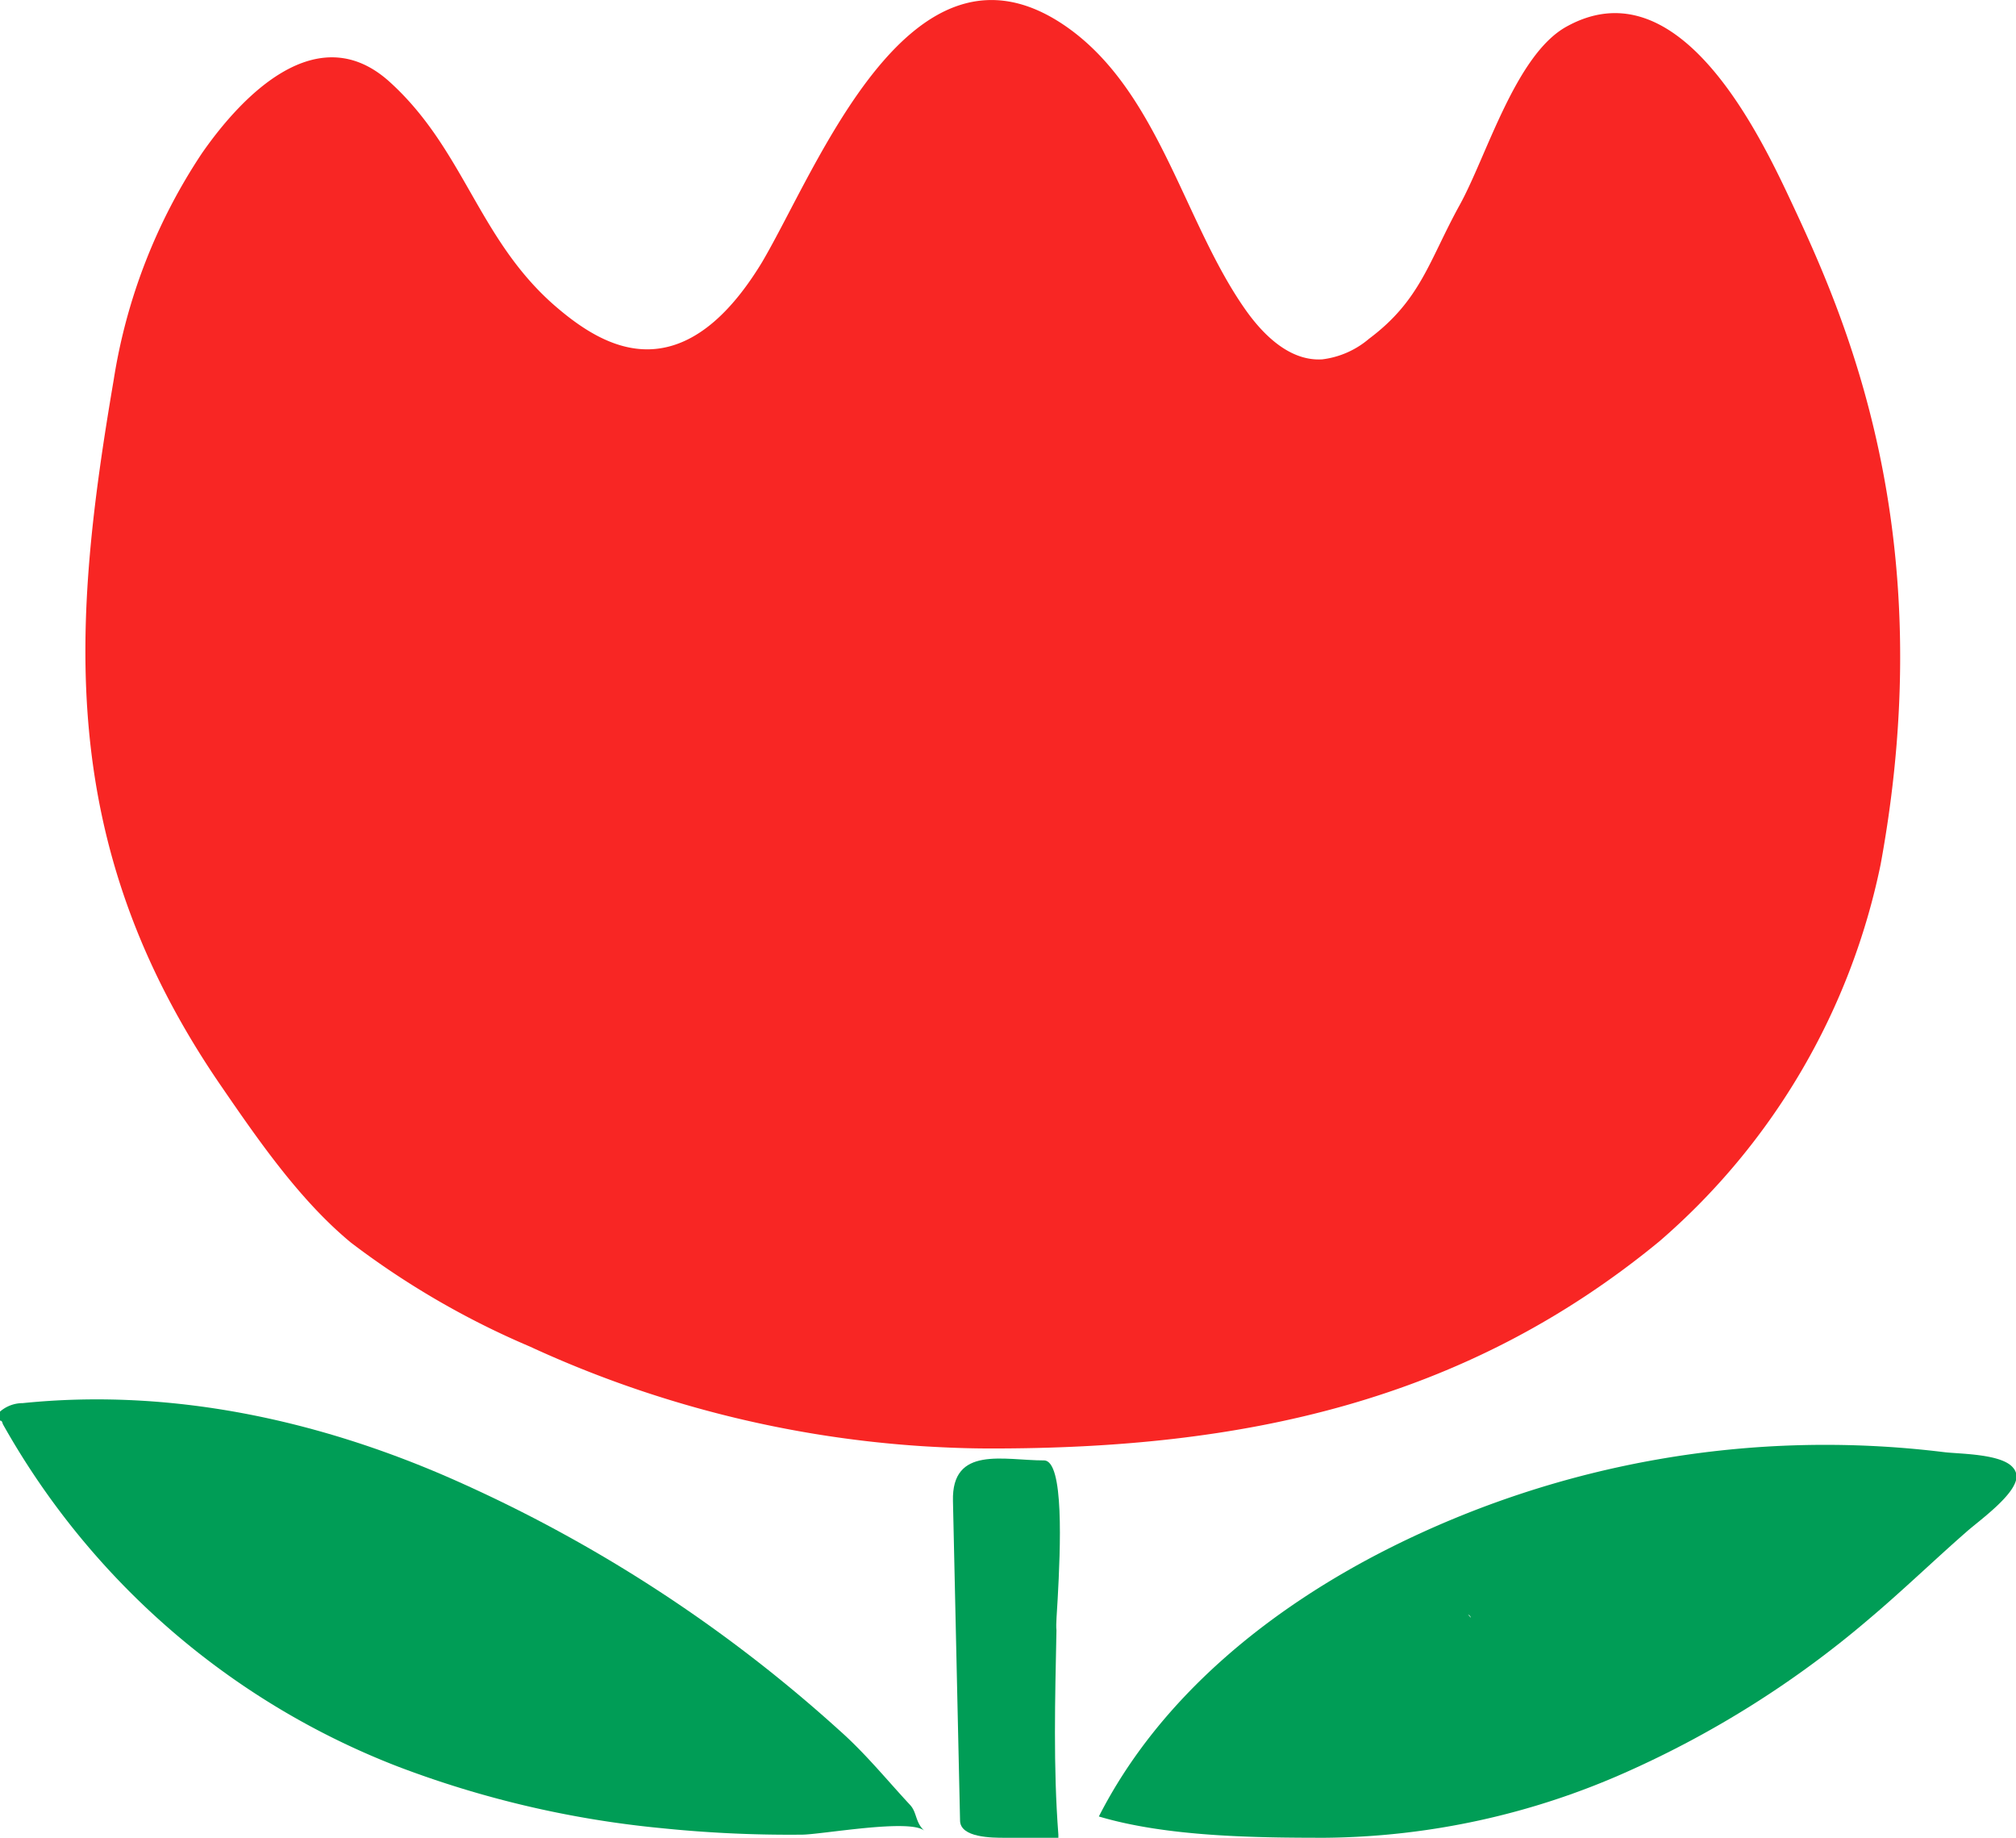
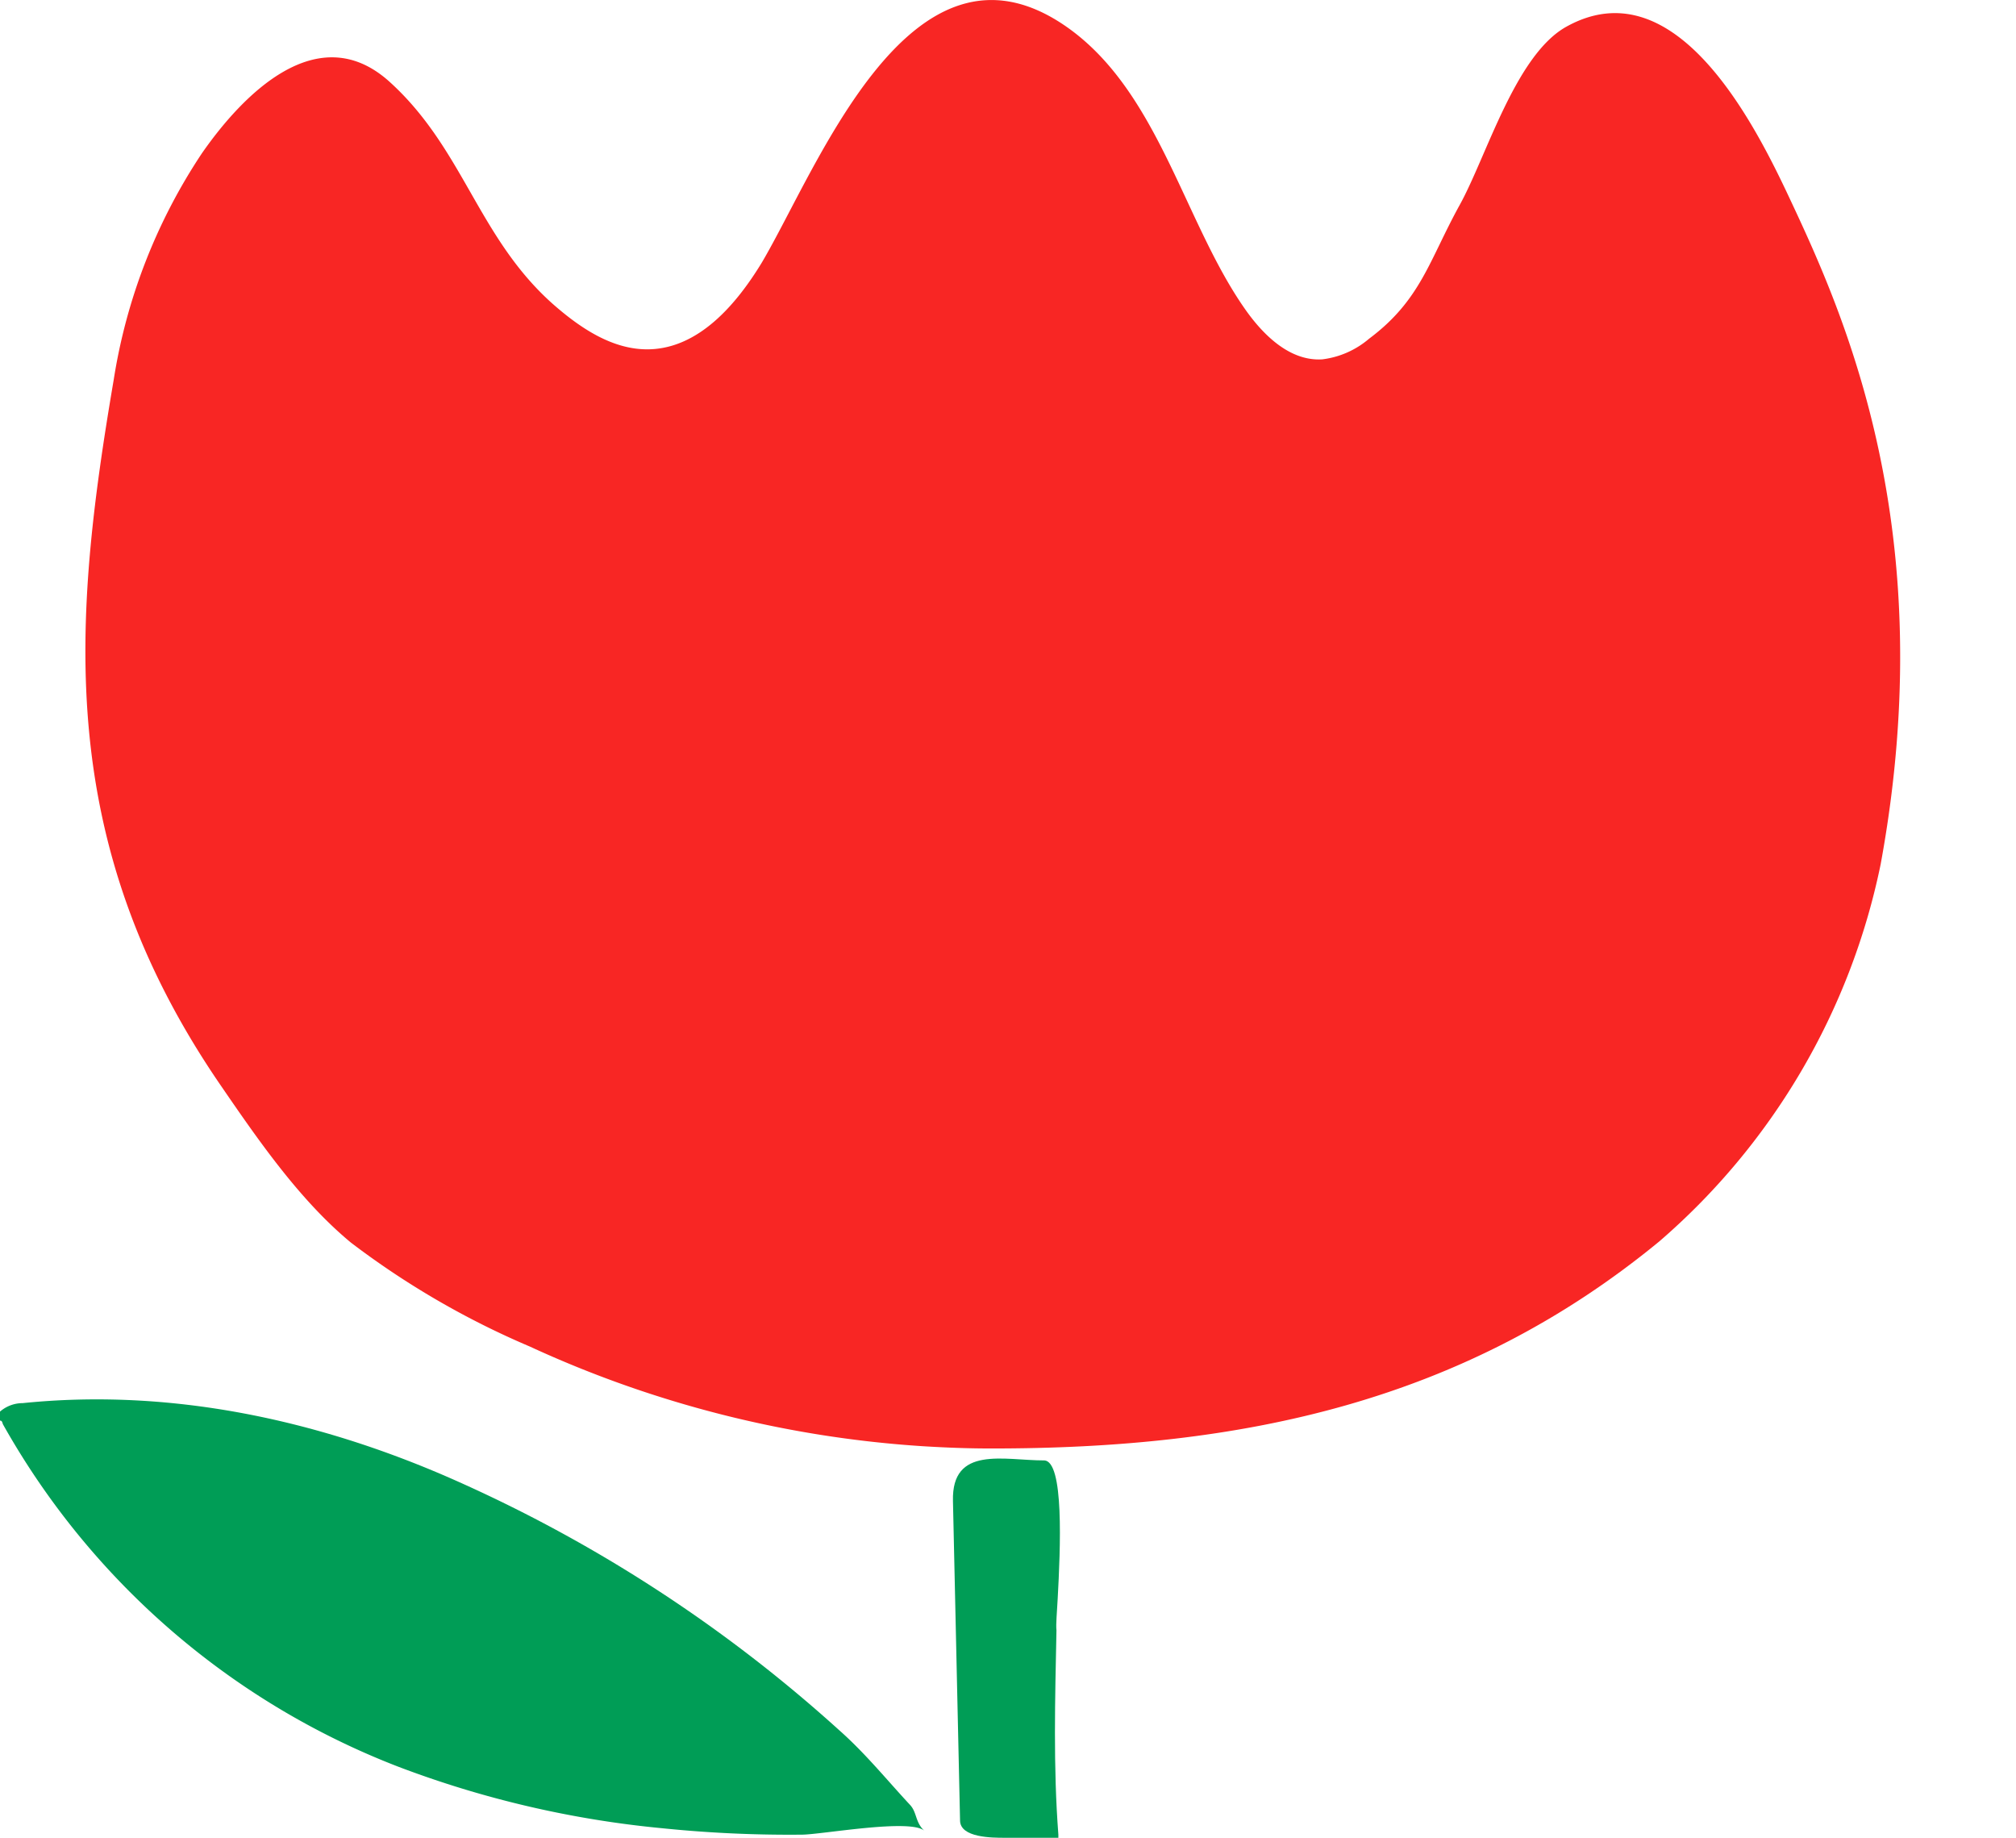
<svg xmlns="http://www.w3.org/2000/svg" viewBox="0 0 116.48 106.17">
  <defs>
    <style>.a{fill:#f82624;}.b{fill:#009d56;}</style>
  </defs>
  <path class="a" d="M57.21,83.68c-1.29,0-2.58-.05-3.88-.13a64,64,0,0,1-22.72-5.76,48.1,48.1,0,0,1-10.33-6c-3-2.48-5.41-6-7.6-9.19C3.1,48.57,4.2,35.87,6.57,21.94a32.74,32.74,0,0,1,5.1-13.09C14,5.5,18.34,1,22.48,4.7c4.3,3.87,5.12,9,9.46,12.86,1.58,1.39,3.47,2.67,5.57,2.62,2.85-.07,5-2.54,6.5-5C47.23,9.74,52.59-4.56,61.48,1.45c5.43,3.68,6.87,11.27,10.43,16.37,1.07,1.54,2.62,3.06,4.49,2.94a5.12,5.12,0,0,0,2.7-1.19c3-2.24,3.47-4.53,5.25-7.75C85.9,9,87.56,3.21,90.47,1.56,96.8-2,101.4,7.19,103.41,11.48c3.11,6.62,8.8,19.12,5.25,38.45A39.17,39.17,0,0,1,95.88,71.71C84.59,81,71.76,83.7,57.21,83.68Z" />
  <path class="b" d="M48.47,99.94a83.59,83.59,0,0,0-22.35-14.5C18.3,82,9.82,80.19,1.31,81.06A2,2,0,0,0,0,81.55v.52c.14,0,.13.14.18.23A44.61,44.61,0,0,0,23,102.06a58.51,58.51,0,0,0,15.27,3.56,72.25,72.25,0,0,0,8.06.37c1.11,0,6.29-.95,7.08-.22-.54-.5-.42-1.06-.83-1.5C51.23,102.82,50,101.29,48.47,99.94ZM27.14,86.35Z" />
  <path class="b" d="M61.11,92.37c.16-2.92.38-8-.79-8-2.32,0-5.34-.87-5.26,2.34l.41,18.46c0,1,1.86,1,2.58,1h3.1l0-.18c-.3-3.92-.19-7.86-.11-11.8C61,93.82,61.07,93.18,61.11,92.37Zm-.31,12.89h0Z" />
-   <path class="b" d="M116.31,84.79c-.67-.82-3.16-.79-4-.9a56.13,56.13,0,0,0-32,5.53C73.36,92.91,67,98.05,63.49,104.94c3.93,1.17,9,1.23,13.06,1.23A43.68,43.68,0,0,0,94,102.36a57.65,57.65,0,0,0,14-8.84c1.92-1.62,3.74-3.38,5.59-5,.71-.64,2.94-2.2,2.92-3.24A.77.77,0,0,0,116.31,84.79ZM84.82,93.28a.23.23,0,0,1,.16.18A1.37,1.37,0,0,0,84.82,93.28Z" />
</svg>